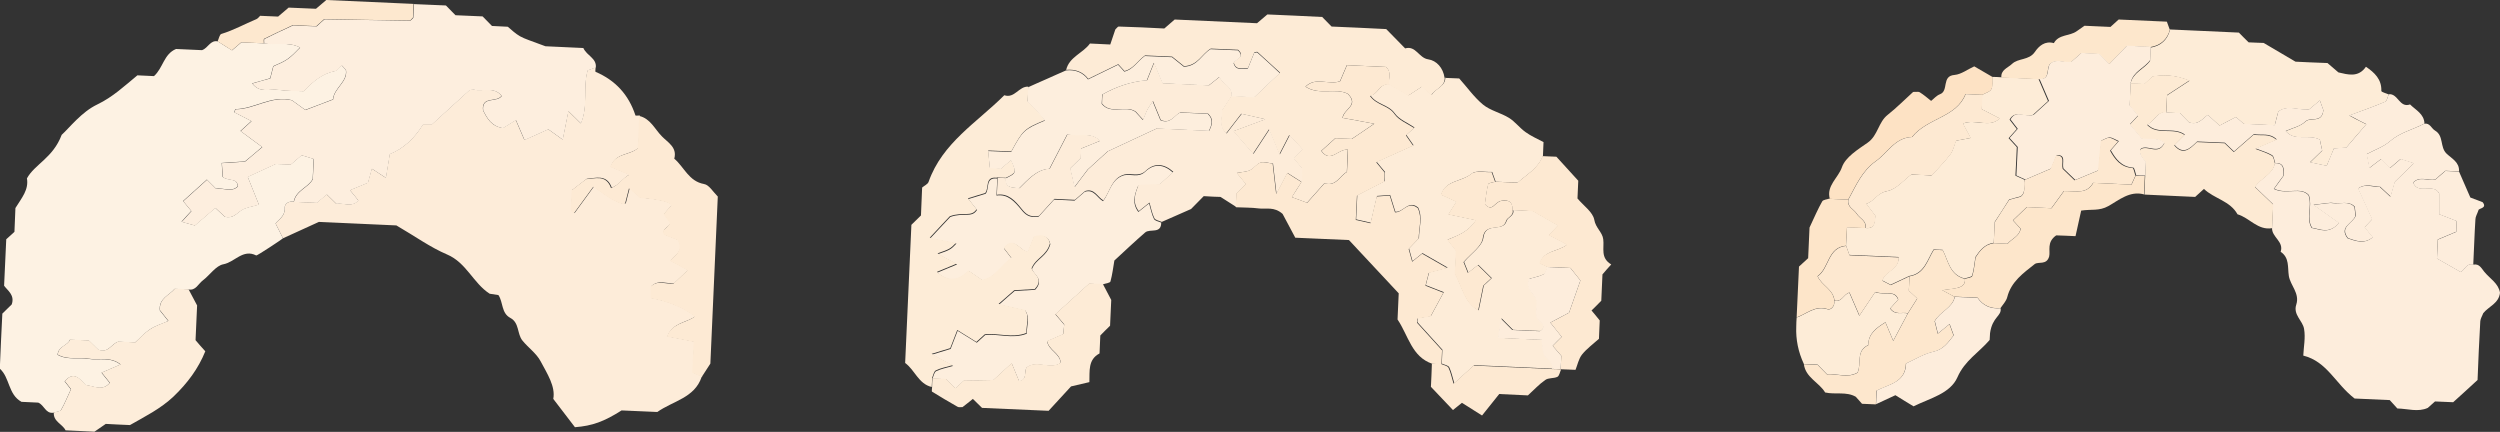
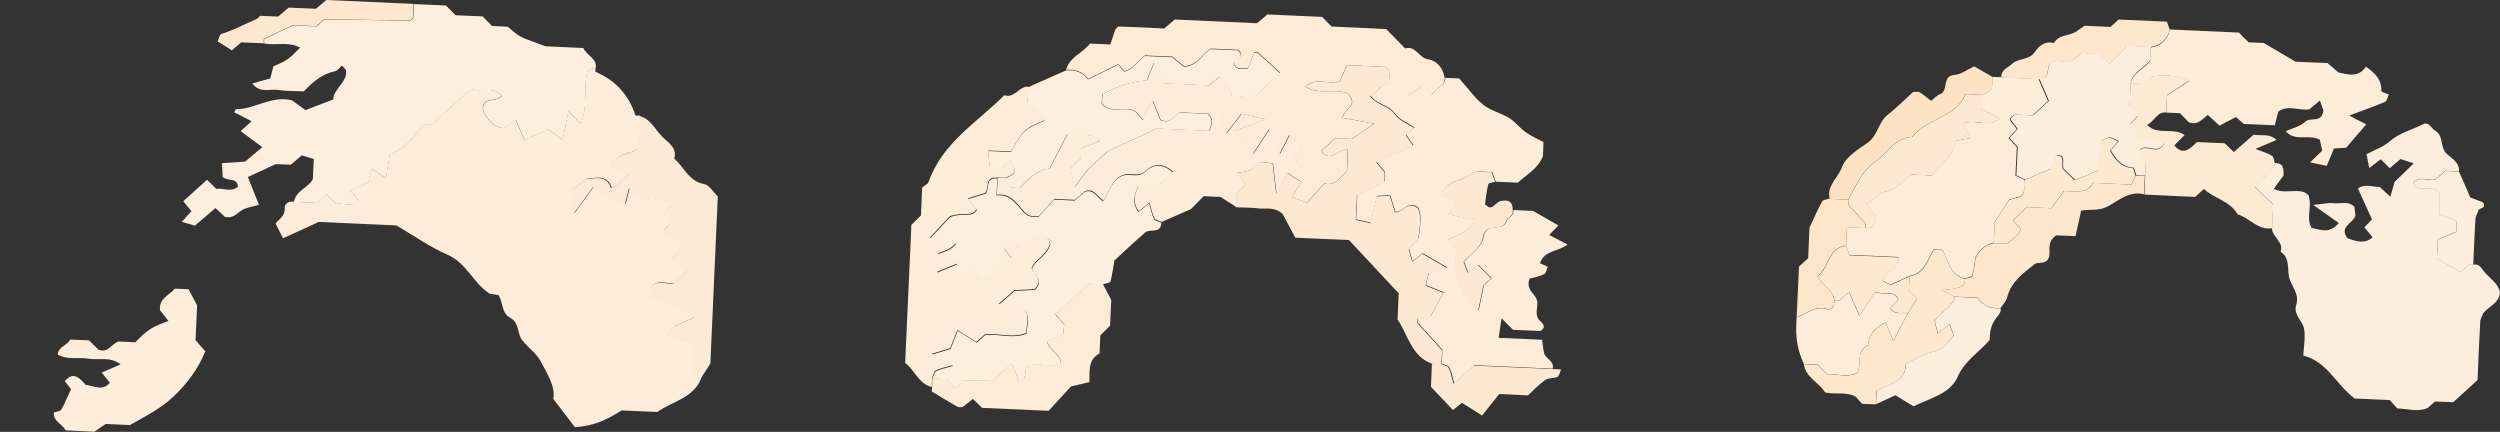
<svg xmlns="http://www.w3.org/2000/svg" id="_レイヤー_2" viewBox="0 0 128.1 22.13">
  <rect x="0" y="0" width="128.1" height="22.13" fill="#333333" stroke="none" />
  <defs>
    <style>.cls-1{fill:#fdf2e3;}.cls-2{fill:#fde7cc;}.cls-3{fill:#fdead3;}.cls-4{fill:#fdecd7;}.cls-5{fill:#fdebd6;}.cls-6{fill:#fdecd9;}.cls-7{fill:#fde9d2;}.cls-8{fill:#fde5c9;}.cls-9{fill:#fdeede;}.cls-10{fill:#fde8d0;}.cls-11{fill:#fde8cf;}.cls-12{fill:#fdecd8;}.cls-13{fill:#fde6cb;}.cls-14{fill:#fde7cd;}.cls-15{fill:#fdead4;}.cls-16{fill:#fdedda;}.cls-17{fill:#fdeedd;}.cls-18{fill:#fdeddc;}.cls-19{fill:#fde2c4;}</style>
  </defs>
  <g id="_x25B2_bg">
    <path class="cls-6" d="M35.95,19.32c-.36,1.07-1.46,1.22-2.27,1.79-.57-.03-1.2-.05-1.83-.08-.9.57-1.49.79-2.39.86-.31-.41-.68-.89-1.11-1.45.12-.64-.31-1.29-.65-1.93-.21-.4-.63-.69-.93-1.06-.28-.34-.15-.91-.62-1.16-.47-.25-.36-.8-.61-1.17-.15-.02-.3-.05-.45-.07-.84-.54-1.19-1.59-2.18-2.01-.87-.37-1.65-.94-2.6-1.49-1.23-.06-2.64-.12-3.97-.18-.65.3-1.25.57-1.84.84-.12-.24-.24-.49-.38-.76.16-.21.5-.37.47-.81-.01-.19.2-.36.47-.3.39.02.78.03,1.17.05.17-.15.35-.29.51-.43.17.17.33.33.49.48.38-.06.79.2,1.13-.17-.14-.17-.28-.34-.43-.53.33-.13.65-.27.92-.38.08-.28.14-.49.2-.72.26.17.46.3.72.47.08-.48.14-.85.2-1.22q1.03-.41,1.71-1.53c.15,0,.31,0,.46,0,.63-.58,1.27-1.16,1.91-1.74.05-.04.14-.02.22-.03.47.11,1.04-.18,1.43.32-.26.36-1.04-.01-.95.75.21.4.42.81,1.02.9.18-.11.42-.26.66-.41.14.32.27.64.44,1.02.47-.21.86-.38,1.22-.55.26.19.48.34.74.53.11-.52.19-.95.29-1.46.25.24.4.39.64.63.39-.9.09-1.86.35-2.72.14-.05.27-.1.41-.15,0,.08-.03.22,0,.23,1.02.44,1.69,1.17,2.04,2.23,0,.03.15,0,.23.01-.02.55-.05,1.1-.07,1.65-.42.39-1.19.25-1.42.97.27.11.53.22.96.4-.36.21-.52.52-.91.68-.25-.72-.85-.49-1.28-.46-.3.23-.55.43-.74.57-.02.39-.04.71-.04,1.02,0,.06.1.12.15.17.33-.45.66-.91,1-1.37.91.7,1.5.98,1.63.86.06-.26.12-.47.2-.78.23.2.38.34.55.49q1.52.14,1.61.39c-.14.16-.27.31-.39.44.15.21.26.37.32.46-.09.29-.49.29-.29.61.28.11.55.22.69.27.33.61-.19.75-.39,1.06.3.16.59.32.89.48-.26.25-.49.47-.7.67-.39.07-.8-.2-1.18.16,0,.18,0,.39,0,.61.85.15,1.59.45,2.26.93-.45.34-1.15.31-1.44,1.03.44.09.87.17,1.38.27-.03.56-.05,1.09-.07,1.58.21.1.34.16.48.22Z" />
-     <path class="cls-1" d="M15.06,10.34c-.26-.06-.48.11-.47.3.03.43-.31.6-.47.81.14.28.26.52.38.76-.06.06-1.33.9-1.37.88-.68-.35-1.1.34-1.68.45-.39.07-.7.56-1.06.83-.23.17-.36.54-.74.46-.23-.01-.47-.02-.7-.03-.28.34-.83.49-.76,1.11.12.15.26.33.43.54-.31.14-.66.24-.94.43-.31.21-.56.5-.76.67-.39-.02-.62-.03-.86-.04-.35.1-.52.62-1.03.41-.14-.14-.3-.3-.48-.47-.29-.01-.6-.03-.97-.04-.1.3-.6.33-.63.77.51.29,1.07.12,1.59.21.52.09,1.09-.13,1.63.29-.34.15-.64.28-.97.42.15.18.28.35.42.52-.37.45-.82.16-1.24.11-.31-.34-.61-.72-1.07-.19.13.17.26.34.32.41-.19.41-.32.74-.5,1.05-.06.1-.26.1-.4.15-.4.05-.45-.38-.77-.52-.26-.01-.57-.03-.86-.04-.69-.38-.59-1.24-1.11-1.7.04-.94.08-1.88.13-2.82.17-.16.33-.32.48-.47.17-.48-.21-.71-.39-.96.04-.84.07-1.62.11-2.38.13-.12.25-.23.42-.38.02-.4.04-.86.05-1.22.33-.53.69-.94.59-1.52.4-.73,1.33-1.04,1.78-2.23.4-.36,1.01-1.17,1.83-1.56.79-.38,1.37-.93,2.05-1.49.27.01.57.03.85.04.47-.42.5-1.13,1.13-1.39.44.02.91.04,1.33.06.32-.11.42-.53.81-.45.24.15.48.31.73.46.14-.12.31-.27.48-.41.39.02.78.03,1.16.05.6.11,1.24-.1,1.84.21-.56.59-.69.67-1.37.96-.06.23-.11.44-.16.62-.34.1-.61.18-.92.26.39.52.9.27,1.34.33.45.07.91.05,1.3.07.5-.53.96-.9,1.59-1.03.13-.03.23-.2.36-.29,0,0,.1.11.21.23.1.6-.61.93-.66,1.51-.48.18-.95.37-1.42.54-.25-.18-.49-.35-.69-.5-1.06-.26-1.91.45-2.88.46-.02,0-.05.1-.07.16.28.14.56.29.88.45-.21.19-.32.29-.56.51.36.27.72.54,1.11.82-.37.32-.61.52-.88.74-.33.02-.7.05-1.19.08.02.31.03.57.04.71.34.25.75.02.78.49-.34.32-.75.05-1.11.12-.16-.16-.32-.32-.47-.47-.41.37-.82.74-1.22,1.1.15.18.29.35.42.51-.16.17-.3.32-.5.55.28.08.49.14.68.19.37-.32.72-.62,1.05-.9.19.18.35.33.48.45.42.12.61-.17.86-.33.23-.15.54-.18.89-.29-.21-.52-.39-.98-.57-1.42.51-.23.9-.42,1.43-.66.15,0,.47.02.77.03.18-.15.36-.3.56-.48.19.06.4.12.62.19-.02.36-.03.67-.05,1.03-.21.43-.86.57-.97,1.16Z" />
    <path class="cls-9" d="M15.06,10.34c.11-.59.76-.73.97-1.16.02-.36.03-.67.05-1.03-.22-.07-.43-.13-.62-.19-.21.18-.38.33-.56.48-.31-.01-.62-.03-.77-.03-.53.24-.93.43-1.43.66.18.45.36.91.57,1.42-.35.11-.66.14-.89.29-.26.16-.44.44-.86.33-.12-.12-.29-.27-.48-.45-.33.28-.67.58-1.05.9-.19-.05-.4-.11-.68-.19.2-.22.35-.38.5-.55-.13-.16-.27-.33-.42-.51.4-.36.81-.73,1.22-1.1.15.15.31.31.47.47.36-.07.77.2,1.11-.12-.03-.47-.44-.24-.78-.49,0-.14-.02-.41-.04-.71.49-.03.86-.06,1.19-.08.26-.22.5-.42.88-.74-.39-.29-.75-.56-1.11-.82.24-.22.36-.33.56-.51-.32-.16-.6-.31-.88-.45.02-.06.05-.16.07-.16.97,0,1.83-.72,2.88-.46.2.15.44.32.69.5.46-.18.94-.36,1.42-.54.04-.58.76-.91.66-1.51-.11-.12-.2-.23-.21-.23-.12.09-.22.27-.36.29-.62.13-1.09.5-1.59,1.03-.39-.02-.85,0-1.3-.07-.44-.07-.95.19-1.34-.33.3-.09.58-.17.92-.26.05-.18.1-.39.16-.62.68-.29.8-.37,1.37-.96-.59-.32-1.24-.1-1.84-.21,0-.08-.02-.21.01-.23.45-.23.91-.44,1.47-.7.35.02.8.04,1.21.05.16-.15.28-.26.4-.36,1.46.02,2.92.05,4.38.07.05,0,.11-.1.17-.15.01-.23.02-.47.03-.7.55.02,1.09.05,1.64.07.16.17.32.33.49.5.47.02.93.04,1.39.06.17.17.33.34.48.49.25.01.48.02.81.04.17.14.38.35.63.49.25.14.53.22,1.3.51.29.01,1.13.05,1.94.09.19.41.69.52.64,1-.14.05-.27.1-.41.15-.26.86.04,1.82-.35,2.72-.24-.23-.39-.39-.64-.63-.1.51-.19.94-.29,1.46-.27-.19-.48-.34-.74-.53-.36.16-.76.34-1.22.55-.16-.38-.3-.7-.44-1.02-.24.15-.48.3-.66.41-.6-.1-.81-.5-1.02-.9-.09-.76.69-.39.95-.75-.39-.5-.96-.21-1.43-.32-.07.01-.17,0-.22.03-.64.57-1.27,1.16-1.91,1.74-.15,0-.31,0-.46,0q-.69,1.12-1.71,1.53c-.06.37-.12.73-.2,1.22-.26-.17-.46-.3-.72-.47-.06.23-.12.44-.2.72-.26.11-.59.24-.92.38.16.19.3.36.43.53-.34.37-.75.11-1.13.17-.16-.15-.32-.31-.49-.48-.16.14-.34.28-.51.43-.39-.02-.78-.03-1.17-.05Z" />
    <path class="cls-18" d="M126.74,13.56c.3-.06.41.19.55.36.28.35.73.59.81,1.08-.06.55-.58.7-.86,1.05-.05.14-.14.27-.15.41-.06,1.01-.1,2.03-.14,3.01-.43.4-.84.77-1.25,1.14-.31-.01-.62-.03-.93-.04-.12.11-.23.21-.37.33-.5.23-1.04.04-1.56.03-.11-.12-.21-.23-.39-.43-.6-.03-1.29-.06-1.8-.08-.99-.76-1.4-1.89-2.63-2.2.02-.45.12-.92.04-1.37-.07-.42-.57-.72-.4-1.24.19-.58-.3-.98-.38-1.47-.07-.45.04-.93-.42-1.24.18-.53-.47-.75-.44-1.23.02-.38.03-.76.05-1.21-.29-.28-.62-.59-.93-.89.33-.48.91-.64,1.02-1.21.47-.02.45.31.45.63-.16.21-.31.42-.5.69.65.32,1.37-.13,1.78.33.2.6-.15,1.15.16,1.67.43.07.88.34,1.39-.25-.35-.25-.72-.51-1.31-.93.58-.06.8-.12,1.01-.09.37.05.79-.14,1.1.19.02.17.04.32.05.46-.13.39-.86.56-.4,1.15.43.15.87.31,1.28-.05-.14-.17-.28-.35-.42-.51.15-.16.3-.31.39-.41-.26-.56-.49-1.07-.72-1.58.38-.27.77-.07,1.12-.08.17.15.32.3.54.5.08-.28.14-.49.22-.76.27-.26.6-.58.98-.95-.27-.09-.48-.16-.68-.22-.21.17-.38.33-.55.47-.15-.15-.31-.31-.46-.46-.18.14-.35.27-.59.45-.06-.29-.1-.51-.14-.71.42-.22.85-.37,1.18-.65.52-.46,1.18-.6,1.77-.91.3-.06.37.24.56.35.46.27.24.84.59,1.18.26.25.67.44.64.91-.24-.01-.47-.02-.7-.03-.18.15-.36.3-.52.45-.38.07-.79-.2-1.13.15.25.65,1.04,0,1.33.55,0,.37,0,.74,0,1.07.38.15.64.25.9.35,0,.21-.02.37-.02.55-.32.13-.65.27-.95.4-.02.36-.03.67-.04.97.38.22.77.44,1.21.69.19-.05.28-.48.66-.38Z" />
    <path class="cls-12" d="M74.03,3.99c.23.01.46.02.74.03.39.43.75.95,1.22,1.34.38.31.91.42,1.33.68.31.19.54.51.85.73.29.21.62.35.92.51-.01.26-.02.49-.03.72-.25.64-.84.95-1.29,1.36-.4-.02-.76-.03-1.13-.05-.05-.14-.1-.27-.18-.5-.34.02-.82-.1-1.05.09-.49.41-1.32.32-1.56,1.07.26.12.53.24.79.36-.13.21-.26.41-.41.65.52.11.94.2,1.41.3-.39.6-.94.79-1.46,1,.15.19.29.37.44.56-.02.47-.04.93-.05,1.19.39.73.47,1.47,1.2,1.87.09-.46.18-.88.26-1.27.16-.14.27-.25.41-.38-.22-.22-.44-.43-.69-.68-.13.1-.3.23-.51.4-.08-.19-.15-.37-.22-.55.36-.43.93-.8.99-1.24.1-.84,1.02-.26,1.19-.86.05-.19.41-.26.34-.56.39.02.79.04,1.02.05.5.29.88.51,1.29.74-.15.15-.3.31-.47.49.31.16.62.32.94.49-.47.37-1.2.29-1.41.96.13.06.26.12.4.18-.06.13-.09.33-.19.38-.25.12-.54.17-.74.23-.22.56.27.75.37,1.09.1.35-.18.77.18,1.09.19.17.27.33,0,.5-.47-.02-.94-.04-1.4-.06-.16-.16-.32-.32-.59-.59-.06.37-.1.64-.15,1,.81.04,1.49.07,2.23.1.04.28.05.51.11.71.09.28.52.38.43.77-1.38-.06-2.75-.12-4.02-.18-.4.37-.69.63-1.02.93-.09-.29-.14-.57-.26-.82-.05-.1-.25-.13-.38-.19.01-.24.02-.47.03-.71-.43-.47-.85-.93-1.27-1.4-.03-.03,0-.11,0-.22.21-.03.43-.07.68-.11.21-.38.43-.8.66-1.22-.35-.14-.62-.24-.92-.36.07-.27.12-.48.17-.65.34-.09.6-.16.95-.25-.49-.28-.88-.5-1.29-.74-.11.09-.29.23-.51.41-.07-.23-.12-.44-.18-.65.18-.19.34-.36.51-.53,0-.51.2-1.05-.04-1.56-.49-.42-.76.25-1.17.21-.09-.28-.17-.56-.27-.86-.25.02-.47.04-.67.05-.11.48-.21.91-.32,1.37-.3-.07-.51-.12-.75-.17.02-.43.04-.8.06-1.24.47-.24.93-.48,1.4-.72,0-.14.01-.3.02-.47-.14-.16-.28-.34-.43-.52.63-.28,1.26-.57,1.89-.85-.15-.22-.27-.38-.37-.53.17-.16.29-.26.42-.38-.35-.24-.78-.4-1.01-.72-.32-.46-.92-.44-1.25-.92.41-.07.48-.65.98-.58.31.18.62.36.98.57.24-.16.47-.31.7-.46.16.14.31.29.48.44.21-.35.71-.43.7-.9Z" />
    <path class="cls-5" d="M74.03,3.99c0,.48-.49.55-.7.9-.17-.16-.32-.3-.48-.44-.22.15-.46.3-.7.46-.36-.21-.67-.39-.98-.57-.05-.29.17-.62-.16-.91-.65-.03-1.33-.06-2-.09-.13.31-.24.57-.35.82-.58.22-1.23-.25-1.77.28.71.47,1.55.04,2.17.37.59.6-.22.77-.27,1.23.42.08.85.16,1.62.3-.51.35-.8.55-1.15.78-.25-.01-.56-.02-.84-.04-.25.23-.49.44-.72.65.47.66.87-.12,1.36-.06-.02.37-.03.74-.05,1.14-.36.19-.55.77-1.15.58-.31.35-.62.69-.89,1-.38-.14-.59-.22-.78-.29.18-.28.34-.52.49-.77.01-.23.02-.47.03-.7-.15-.17-.29-.35-.43-.51.16-.16.3-.32.45-.47-.23-.25-.44-.48-.67-.73-.16.32-.32.63-.51.99-.15-.37-.29-.69-.53-1.28-.33.5-.57.87-.82,1.25-.34-.39-.53-.61-1.01-1.16.46-.17.89-.33,1.64-.61-.66-.15-.87-.2-1.23-.28-.24.31-.51.66-.78,1.01-.44-.44-.17-.85-.23-1.16.18-.28.34-.52.5-.77.39.02.78.03,1.19.05.38-.36.78-.74,1.31-1.24-.37-.34-.76-.7-1.16-1.06-.03-.02-.11.02-.16.03-.11.27-.22.53-.32.79-.32.02-.63.12-.73-.27.1-.22.62-.29.22-.66-.47-.02-.94-.04-1.4-.06-.45.26-.66.87-1.37.9-.18-.15-.41-.33-.61-.49-.49-.02-.95-.04-1.39-.06-.38.27-.59.69-1.05.8-.11-.12-.21-.23-.32-.35-.51.25-1.02.5-1.54.75-.25-.34-.64-.51-1.13-.46.16-.67.86-.85,1.22-1.35.31.01.61.03,1.04.05.08-.25.17-.51.26-.77.06-.05.12-.15.17-.15.78.02,1.56.06,2.34.1.18-.15.35-.3.53-.46,1.4.06,2.8.13,4.22.19.17-.14.34-.29.53-.45.92.04,1.86.08,2.81.13.15.16.31.32.48.49.93.04,1.87.08,2.8.13.32.33.65.66.97.99.55-.16.7.49,1.18.56.43.06.77.44.84.95Z" />
    <path class="cls-17" d="M59.5,11.38c.02.63-.57.32-.82.53-.53.46-1.04.94-1.58,1.44-.06.34-.1.71-.2,1.07-.02.08-.25.1-.39.15-.23-.01-.47-.02-.7-.03-.58.53-1.15,1.05-1.73,1.57.15.18.3.36.45.53-.02.17-.03.32-.05.49-.3.13-.61.26-.83.36.1.49.66.61.7,1.11-.56.38-1.23-.19-1.76.25-.11.24.05.62-.37.69-.12-.29-.24-.59-.38-.92-.37.34-.66.6-.95.87-.52,0-1.05.01-1.5.02-.19.18-.31.28-.43.4-.16-.16-.32-.32-.48-.48-.23-.01-.46-.02-.7-.03.06-.13.09-.33.19-.38.24-.12.52-.17.87-.27-.39-.21-.69-.37-1.08-.58.39-.12.67-.2.95-.29.1-.27.21-.54.36-.93.37.23.67.42.98.61.1-.09.21-.19.43-.39.63-.09,1.41.22,2.13-.07,0-.43.18-.81-.07-1.18-.43-.1-.85-.2-1.35-.31.32-.28.55-.49.8-.7.35-.02.73-.04,1.05-.06.51-.54-.12-.81-.16-1.07.21-.53.77-.63.94-1.27-.07-.34-.32-.51-.83-.36-.09.23-.2.5-.31.77-.41-.04-.72-.85-1.23-.18.13.17.26.34.39.51-.54.34-.82.99-1.5,1.12-.24-.17-.47-.32-.7-.48-.5.51-1.03.6-1.61.08.34-.14.65-.27,1.01-.42-.35-.19-.63-.34-.98-.53.6-.2.67-.24.95-.54-.46-.09-.89-.17-1.35-.26.47-.5.87-.93,1.03-1.1.68-.25,1.1.07,1.37-.36-.14-.17-.27-.34-.44-.56.33-.1.6-.18.88-.27.22-.24-.04-.86.6-.78-.01.23-.02.47-.04.87.57-.09.92.3,1.26.71.2.25.41.46.9.37.23-.25.54-.59.79-.87.43.02.74.03,1.05.05.17-.15.35-.3.52-.45.48-.16.63.31.94.48.35-.46.41-1.14,1.08-1.33.36-.08.74.15,1.09-.19.46-.43.95-.37,1.41.05-.24.21-.46.42-.69.63-.37.02-.74.04-1.09.05-.2.48-.32.9.01,1.34.17-.14.34-.27.55-.44.08.28.13.56.25.8.05.1.25.13.38.19Z" />
    <path class="cls-4" d="M51.08,9.11c-.64-.08-.38.53-.6.78-.28.08-.55.17-.88.27.17.22.3.38.44.56-.27.43-.69.11-1.37.36-.16.17-.57.6-1.03,1.1.46.09.89.17,1.35.26-.28.3-.36.34-.95.54.35.19.63.34.98.53-.36.15-.67.28-1.01.42.59.52,1.11.43,1.61-.08.23.16.45.31.7.48.68-.12.96-.77,1.5-1.12-.13-.17-.26-.34-.39-.51.51-.67.82.14,1.23.18.11-.27.22-.54.31-.77.51-.15.76.02.83.36-.17.64-.73.75-.94,1.27.04.26.68.53.16,1.07-.32.02-.7.04-1.05.06-.25.22-.48.42-.8.7.5.12.93.22,1.35.31.25.36.06.75.07,1.18-.72.29-1.5-.02-2.13.07-.22.2-.34.31-.43.39-.31-.19-.61-.38-.98-.61-.15.39-.26.66-.36.93-.28.08-.55.17-.95.29.4.21.69.37,1.08.58-.35.1-.63.15-.87.27-.1.05-.13.25-.19.38,0,.16-.01.31-.02.47-.68-.16-.86-.87-1.36-1.23.11-2.35.21-4.71.32-7.08.15-.15.31-.31.49-.48.02-.46.04-.93.06-1.43.1-.09.29-.17.33-.29.7-2,2.49-3.05,3.88-4.44.53.18.75-.47,1.23-.44-.01.23-.02.46-.03.75.14.14.3.29.46.46.15.16.29.33.43.5-1.08.45-1.14.52-1.73,1.61-.33-.01-.7-.03-1.18-.05.03.36.05.62.08.87.27.02.42.04.58.05.17-.14.34-.29.51-.44.28.65.28.65-.27.92-.16,0-.31-.01-.47-.02Z" />
    <path class="cls-6" d="M51.08,9.11c.16,0,.31.01.47.02-.06.47.27.48.69.51.43-.42.88-.96,1.55-1,.32-.63.62-1.2.91-1.76.6.13,1.18-.16,1.68.33-.34.14-.66.28-.98.4,0,.18-.02.34-.02.49-.17.17-.34.33-.53.52.05.2.09.42.22.96.31-.42.5-.66.68-.9l1.02-.93c.79-.37,1.59-.74,2.51-1.17.8.04,1.73.08,2.68.12.16-.32.24-.6-.06-.88-.45-.02-.91-.04-1.42-.06-.29.13-.48.61-1,.39-.12-.3-.26-.62-.4-.97-.1.16-.19.27-.26.4-.09.17-.15.35-.24.56-.17-.19-.28-.3-.38-.42-.53-.36-1.26.17-1.73-.41,0-.16.01-.32.02-.47.71-.4,1.47-.67,2.29-.73.11-.27.22-.54.36-.9.18.42.31.75.44,1.05.82.04,1.61.07,2.37.11.19-.15.36-.29.54-.43.17.37.67.48.63.97-.16.25-.32.49-.5.77.06.31-.21.72.23,1.16.27-.35.54-.71.78-1.01.36.08.57.13,1.23.28-.75.28-1.18.44-1.64.61.48.55.67.77,1.01,1.16.25-.38.49-.75.82-1.25.25.6.38.91.53,1.28.18-.36.34-.67.51-.99.23.25.44.48.67.73-.15.15-.3.31-.45.47.14.16.28.33.43.51-.01.23-.02.46-.03.7-.24-.15-.48-.31-.74-.47-.14.28-.3.58-.56,1.08-.07-.64-.12-1.07-.18-1.56-.22-.02-.45-.11-.63-.05-.2.06-.34.3-.54.39-.19.09-.42.09-.68.14.19.23.33.4.47.57-.16.15-.32.31-.48.47-.01.23-.02.46-.03.7-.24-.15-.48-.31-.8-.51-.2,0-.5-.02-.86-.04-.29.29-.61.62-.65.66-.73.32-1.12.49-1.5.66-.13-.06-.33-.09-.38-.19-.12-.24-.17-.52-.25-.8-.21.17-.38.31-.55.44-.33-.44-.21-.86-.01-1.34.35-.02.72-.04,1.09-.05.23-.21.46-.42.69-.63-.46-.41-.96-.48-1.41-.05-.35.33-.73.11-1.09.19-.67.19-.73.87-1.08,1.33-.31-.17-.46-.64-.94-.48-.17.15-.34.3-.52.45-.31-.01-.62-.03-1.05-.05-.25.28-.56.62-.79.87-.49.1-.7-.12-.9-.37-.33-.41-.68-.8-1.26-.71.02-.41.03-.64.04-.87Z" />
    <path class="cls-7" d="M63.32,10.6c.01-.23.02-.46.03-.7.16-.16.32-.32.48-.47-.14-.17-.28-.34-.47-.57.27-.05.49-.05.68-.14.2-.09.34-.33.54-.39.18-.06.42.03.63.05.06.49.11.92.18,1.56.26-.51.42-.81.56-1.08.25.16.49.32.74.47-.16.24-.31.48-.49.77.2.07.4.15.78.29.28-.31.58-.65.89-1,.6.19.79-.39,1.15-.58.02-.4.03-.77.05-1.14-.5-.06-.9.72-1.36.06.23-.21.46-.42.72-.65.29.01.59.03.84.04.34-.23.63-.43,1.15-.78-.77-.14-1.2-.22-1.62-.3.06-.47.86-.63.27-1.23-.62-.33-1.46.1-2.17-.37.54-.53,1.19-.06,1.77-.28.1-.24.22-.51.35-.82.67.03,1.35.06,2,.09.33.29.11.62.16.91-.5-.07-.56.5-.98.58.34.48.94.47,1.25.92.22.32.66.49,1.01.72-.13.12-.24.22-.42.38.11.15.22.31.37.53-.63.28-1.26.57-1.89.85.15.18.3.36.43.52,0,.17-.01.32-.02.47-.47.24-.92.48-1.4.72-.02.43-.04.8-.06,1.24.23.05.44.1.75.17.11-.46.2-.89.32-1.37.21-.02.42-.03.67-.05.09.3.18.58.27.86.4.03.67-.63,1.17-.21.24.51.05,1.04.04,1.56-.17.17-.33.34-.51.53.06.21.12.42.18.65.22-.18.39-.32.51-.41.41.24.8.46,1.29.74-.36.09-.62.16-.95.25-.05.18-.1.39-.17.65.3.12.56.22.92.36-.23.42-.45.84-.66,1.22-.25.04-.47.07-.68.11,0,.12-.03.19,0,.22.42.47.85.93,1.27,1.4-.01.24-.02.47-.03.71-.16,0-.31-.01-.47-.02-1.06-.36-1.22-1.44-1.78-2.27.02-.39.04-.85.06-1.34-.84-.9-1.68-1.8-2.55-2.73-.88-.04-1.81-.08-2.75-.12-.24-.45-.48-.89-.65-1.22-.44-.39-.85-.23-1.22-.28-.38-.05-.78-.04-1.16-.06Z" />
    <path class="cls-4" d="M102.09,3.94c.16,0,.31.01.47.02.63.03,1.26.06,1.89.08.17.39.34.78.49,1.14-.31.28-.54.49-.77.7-.38.19-.9-.3-1.2.25.13.17.26.33.37.48-.16.18-.29.33-.42.47.14.16.25.27.42.46-.02.45-.04.97-.07,1.46.2.09.33.15.46.21-.07.28.11.62-.19.85-.28.08-.55.15-.59.16-.31.49-.5.79-.74,1.15-.01.3-.03.68-.05,1.07-.49.07-.74.43-.94.73-.06.37-.08.67-.17.95-.03.08-.25.1-.38.15-.77-.19-.84-.91-1.13-1.47-.15,0-.3-.01-.46-.02-.33.53-.47,1.24-1.25,1.36-.33.15-.65.31-.96.45-.16-.09-.29-.15-.42-.22.11-.48.84-.53.84-1.2-.89-.04-1.73-.08-2.53-.11-.08-.21-.12-.35-.17-.48.01-.28.03-.55.05-.94.39.02.66.03.94.04.46.06.48-.26.51-.62-.12-.16-.26-.34-.47-.62.41-.12.54-.55,1.08-.65.46-.09.85-.57,1.23-.85.3.01.54.02,1.04.05.23-.26.62-.64.95-1.07.17-.22.22-.52.3-.71.3-.06.51-.1.75-.14-.14-.27-.26-.48-.4-.74.67-.26,1.34.25,1.89-.26-.32-.17-.63-.33-.93-.48.01-.26.02-.5.03-.73.16-.09.4-.15.47-.29.09-.17.04-.42.05-.63Z" />
    <path class="cls-4" d="M111.19,1.51c1.18.05,2.35.11,3.53.16.16.17.33.33.5.5.31.01.62.03.77.03.57.34,1.01.6,1.63.96.41.02,1.02.05,1.64.07.19.16.36.31.56.48.48.11,1.02.28,1.41-.29.44.3.81.64.79,1.24,0,.06.25.12.38.18-.06.13-.09.34-.19.38-.57.24-1.16.45-1.83.7.25.14.38.21.51.27.16.08.32.16.36.18-.39.45-.75.86-1.03,1.2-.28.02-.43.02-.63.04-.1.25-.21.52-.37.89-.25-.05-.51-.11-.85-.18.26-.25.42-.41.62-.6-.04-.2-.09-.41-.12-.56-.6-.31-1.28.12-1.75-.44.36-.16.76-.25,1-.48.28-.27.85.11.93-.59-.03-.09-.1-.29-.18-.5-.22.18-.39.33-.55.46-.55.06-1.1-.25-1.58.11-.06.23-.12.44-.18.7-.55-.02-1.07-.05-1.59-.07-.15-.14-.31-.27-.4-.35-.33.17-.59.3-.84.44-.24-.22-.4-.37-.6-.55-.27.19-.5.55-.97.38-.13-.14-.29-.3-.46-.47-.23-.01-.46-.02-.7-.03.01-.24.02-.47.04-.88.27-.18.65-.42,1.15-.75-.78-.32-1.37-.31-1.9-.21-.18.17-.29.28-.41.38-.24-.01-.48-.02-.71-.03.12-.57.7-.74,1-1.16.01-.23.02-.46.03-.68.52-.09.85-.39.99-.9Z" />
    <path class="cls-17" d="M63.1,4.92c.04-.48-.45-.6-.63-.97-.18.15-.35.28-.54.43-.76-.03-1.55-.07-2.37-.11-.13-.31-.26-.63-.44-1.05-.14.36-.25.63-.36.9-.82.06-1.58.33-2.29.73,0,.16-.01.31-.02.47.47.58,1.21.05,1.73.41.11.12.21.23.38.42.09-.21.15-.39.24-.56.07-.13.16-.25.26-.4.14.35.28.67.4.97.52.22.71-.26,1-.39.51.02.98.04,1.42.06.3.28.22.56.06.88-.95-.04-1.88-.08-2.68-.12-.92.43-1.72.8-2.51,1.17l-1.02.93c-.18.24-.36.48-.68.9-.12-.55-.17-.76-.22-.96.19-.19.36-.35.53-.52,0-.15.01-.31.02-.49.31-.13.63-.26.98-.4-.49-.48-1.08-.2-1.68-.33-.29.55-.58,1.13-.91,1.76-.67.04-1.12.58-1.55,1-.42-.04-.75-.04-.69-.51.55-.27.56-.27.27-.92-.17.15-.35.29-.51.44-.16-.01-.32-.03-.58-.05-.02-.25-.04-.51-.08-.87.48.02.85.04,1.18.05.59-1.1.66-1.16,1.73-1.61-.15-.17-.28-.34-.43-.5-.16-.17-.32-.33-.46-.46.01-.29.02-.52.03-.75.32-.14.64-.29.97-.43.32-.14.64-.29.97-.43.49-.06.88.12,1.13.46.52-.26,1.03-.5,1.54-.75.11.11.21.23.32.35.46-.11.67-.53,1.05-.8.44.02.9.04,1.39.06.2.16.43.35.61.49.71-.02.92-.64,1.37-.9.47.02.93.04,1.4.06.4.38-.12.45-.22.66.11.39.42.28.73.27.1-.26.21-.52.32-.79.06-.01.14-.05.16-.03.4.35.78.71,1.16,1.06-.53.5-.92.87-1.31,1.24-.41-.02-.8-.04-1.19-.05Z" />
-     <path class="cls-18" d="M111,5.76c.23.01.47.02.7.03.16.17.33.33.46.47.47.18.7-.19.97-.38.2.18.36.34.6.55.25-.13.51-.26.84-.44.09.08.24.21.4.35.51.02,1.04.05,1.59.07.07-.26.12-.47.18-.7.48-.37,1.04-.05,1.58-.11.16-.13.34-.28.55-.46.07.21.15.4.18.5-.08.7-.65.32-.93.59-.24.24-.64.32-1,.48.47.56,1.16.13,1.75.44.03.15.07.36.12.56-.19.19-.36.35-.62.6.33.07.6.13.85.18.15-.37.26-.64.37-.89.19-.01.34-.02.63-.04.29-.33.64-.75,1.03-1.2-.05-.02-.21-.1-.36-.18-.13-.07-.25-.14-.51-.27.67-.25,1.26-.45,1.83-.7.1-.04.13-.25.19-.38.47-.06.55.72,1.09.52.29.29.72.48.74.98-.58.31-1.24.45-1.77.91-.32.28-.76.43-1.18.65.04.2.08.42.14.71.24-.19.41-.31.59-.45.15.15.31.3.46.46.17-.15.35-.3.55-.47.2.06.41.13.68.22-.38.37-.71.69-.98.95-.08.27-.14.48-.22.76-.22-.21-.38-.35-.54-.5-.35,0-.74-.19-1.12.08.23.51.47,1.02.72,1.58-.09.09-.24.25-.39.41.13.17.28.34.42.51-.41.36-.85.2-1.28.05-.46-.59.27-.77.4-1.15-.02-.15-.03-.3-.05-.46-.31-.32-.73-.13-1.1-.19-.21-.03-.43.03-1.01.09.6.42.96.69,1.31.93-.51.59-.96.32-1.39.25-.31-.51.03-1.07-.16-1.67-.42-.46-1.13-.01-1.78-.33.19-.26.34-.47.5-.69,0-.31.02-.64-.45-.63-.05-.14-.06-.34-.16-.4-.23-.14-.5-.21-.84-.35.41-.17.72-.31,1.08-.46-.38-.36-.8-.19-1.17-.27-.34.3-.69.6-1.02.89-.18-.17-.34-.33-.47-.45-.52-.02-.98-.04-1.42-.06-.37.36-.71.7-1.16.17.16-.16.32-.32.53-.53-.58-.42-1.39.04-1.92-.52.39-.19.51-.68.98-.64Z" />
    <path class="cls-15" d="M35.95,19.32c-.13-.06-.26-.12-.48-.22.02-.49.05-1.02.07-1.58-.51-.1-.94-.19-1.38-.27.29-.72.99-.69,1.44-1.03-.67-.48-1.41-.78-2.26-.93,0-.22,0-.43,0-.61.38-.36.79-.09,1.18-.16.21-.2.44-.42.7-.67-.3-.16-.59-.32-.89-.48.2-.31.71-.45.39-1.06-.14-.06-.41-.16-.69-.27-.2-.31.2-.31.29-.61-.06-.09-.17-.25-.32-.46.11-.13.25-.28.39-.44q-.09-.25-1.61-.39c-.17-.15-.32-.28-.55-.49-.08.31-.13.52-.2.78-.13.12-.72-.16-1.63-.86-.33.46-.67.91-1,1.37-.05-.06-.15-.12-.15-.17,0-.31.02-.62.04-1.02.19-.15.43-.34.74-.57.44-.02,1.03-.26,1.28.46.39-.16.55-.48.91-.68-.43-.18-.69-.29-.96-.4.23-.73,1-.58,1.42-.97.02-.55.05-1.1.07-1.65.58.13.8.68,1.17,1.05.3.31.79.56.63,1.14.51.43.74,1.16,1.53,1.3.25.04.45.39.7.64-.13,2.84-.25,5.69-.38,8.56-.14.22-.3.46-.46.71Z" />
    <path class="cls-16" d="M2.74,21.14c.14-.05.34-.06.4-.15.18-.31.31-.65.5-1.05-.06-.07-.19-.24-.32-.41.45-.53.76-.15,1.07.19.43.05.87.34,1.24-.11-.14-.17-.27-.34-.42-.52.33-.14.63-.27.97-.42-.54-.42-1.11-.2-1.63-.29-.52-.09-1.08.08-1.59-.21.03-.44.52-.47.63-.77.37.02.68.03.97.04.18.18.34.34.48.47.51.21.68-.31,1.03-.41.23.01.47.02.86.04.19-.18.45-.47.76-.67.28-.19.62-.29.94-.43-.17-.21-.31-.39-.43-.54-.07-.62.48-.77.76-1.11.23.01.47.02.7.03.14.26.27.52.44.83-.02.54-.05,1.16-.08,1.78.15.18.3.35.5.57-.36.89-.91,1.63-1.63,2.32-.67.63-1.46,1.02-2.23,1.46-.39-.02-.78-.03-1.24-.06-.13.09-.31.21-.58.4-.42-.02-.94-.04-1.48-.07-.16-.33-.65-.45-.6-.93Z" />
    <path class="cls-3" d="M111,5.76c-.48-.04-.6.45-.98.64.53.56,1.34.1,1.92.52-.21.21-.37.37-.53.53.45.53.79.19,1.16-.17.44.02.91.04,1.42.06.12.12.29.28.47.45.33-.29.68-.59,1.02-.89.37.08.78-.09,1.17.27-.36.15-.67.28-1.08.46.34.13.61.21.84.35.1.06.11.26.16.4-.11.57-.7.73-1.02,1.21.31.3.64.61.93.89-.02.45-.04.83-.05,1.21-.74.13-1.16-.53-1.78-.71-.38-.69-1.2-.8-1.72-1.3-.11.1-.22.2-.45.41-.79-.04-1.69-.08-2.6-.12.01-.31.03-.63.04-.94.01-.24.02-.47.03-.71q-.44-.51-.25-.68c.36-.22.91.34,1.2-.31-.33-.29-.75-.13-1.17-.22-.17-.2-.37-.44-.6-.72.12-.13.26-.28.42-.45-.13-.16-.28-.33-.43-.51.02-.38.03-.78.05-1.17.24.01.47.02.71.03.11-.1.22-.21.41-.38.53-.09,1.12-.1,1.9.21-.5.33-.88.57-1.15.75-.02.41-.03.65-.04.88Z" />
-     <path class="cls-7" d="M79.27,13.68c-.13-.06-.26-.12-.4-.18.21-.68.94-.59,1.41-.96-.32-.17-.63-.33-.94-.49.17-.18.32-.34.47-.49-.4-.23-.78-.45-1.29-.74-.24-.01-.63-.03-1.02-.05.01-.57-.37-.51-.58-.48-.37.08-.45.6-.84.17.05-.32.08-.67.17-1.02.02-.07.24-.09.37-.13.37.02.74.03,1.13.05.46-.41,1.04-.72,1.29-1.36.24.01.47.02.71.03.37.41.74.81,1.12,1.23-.01.3-.03.62-.04.91.31.37.79.7.86,1.09.07.42.42.64.46,1,.06.45-.16.95.41,1.29-.15.16-.28.31-.45.51-.02.42-.04.89-.06,1.35-.17.17-.33.34-.5.5.14.17.29.34.42.51-.01.32-.03.63-.04.94-.3.27-.63.51-.87.81-.17.22-.23.53-.33.78-.29-.01-.53-.02-.76-.03.01-.23.02-.46.03-.69-.15-.17-.3-.34-.44-.51.16-.16.31-.31.46-.46-.14-.18-.28-.34-.58-.73.42-.22.83-.44.96-.51.26-.74.42-1.2.58-1.65-.15-.19-.35-.43-.51-.64-.44-.02-.82-.04-1.2-.05Z" />
    <path class="cls-5" d="M47.76,19.85c0-.16.01-.31.02-.47.23.01.47.02.7.03.16.16.32.32.48.48.12-.11.24-.22.43-.4.45,0,.98-.01,1.5-.02.29-.27.58-.53.95-.87.13.33.26.62.38.92.42-.08.25-.45.37-.69.53-.44,1.21.13,1.76-.25-.04-.5-.6-.62-.7-1.11.22-.1.53-.23.83-.36.02-.17.03-.32.05-.49-.14-.17-.29-.34-.45-.53.57-.52,1.15-1.05,1.73-1.57.23.01.47.02.7.03.14.26.27.52.43.82-.02.4-.04.87-.06,1.32-.17.17-.34.33-.5.5-.01.31-.03.62-.04.92-.6.32-.5.9-.52,1.47-.24.06-.46.11-.94.22-.29.32-.76.83-1.15,1.25-1.26-.06-2.35-.1-3.41-.15-.17-.17-.32-.32-.47-.46-.2.16-.37.3-.53.42-.11,0-.2.02-.26-.02-.44-.25-.88-.51-1.3-.77-.03-.02,0-.15,0-.23Z" />
    <path class="cls-14" d="M97.84,14.16c.78-.12.92-.83,1.25-1.36.15,0,.3.01.46.02.28.56.36,1.28,1.13,1.47.04.26-.13.39-.34.45-.19.06-.39.07-.82.13.35.18.49.26.64.34-.12.58-.74.74-1.03,1.25.04.17.1.38.16.64.22-.18.39-.32.6-.49.07.2.15.4.21.58-.3.39-.54.73-1.05.84-.48.11-.93.39-1.39.6-.03.98-.88,1.06-1.51,1.39-.01.23-.02.47-.03.7-.23-.01-.47-.02-.71-.03-.1-.11-.2-.23-.32-.36-.49-.28-1.05-.1-1.57-.22-.31-.52-1-.76-1.09-1.45.23.01.46.02.7.03.16.17.32.33.48.49.52-.04,1.06.21,1.57-.08.22-.46-.1-1.12.55-1.41,0-.6.43-.89.88-1.17.13.3.25.6.4.95.28-.52.52-.97.75-1.41.15-.24.3-.48.48-.76-.12-.11-.29-.27-.43-.4.01-.27.02-.5.03-.73Z" />
    <path class="cls-13" d="M100.16,15.21c-.15-.08-.3-.15-.64-.34.43-.07.63-.08.82-.13.21-.06.38-.19.34-.45.13-.05.36-.06.38-.15.09-.28.11-.58.17-.95.2-.31.45-.67.94-.73.23.01.46.02.7.03.22-.26.6-.38.67-.77-.11-.12-.22-.24-.39-.43.26-.25.52-.49.71-.68.46.02.76.03,1.26.06.2-.27.47-.64.64-.88.67,0,1.16.16,1.5-.42.64.03,1.32.06,1.96.09.09-.2.15-.33.21-.46.16,0,.31.01.47.02-.01.31-.03.63-.04.94-.73-.2-1.29.3-1.83.6-.46.26-.87.15-1.39.23-.09.39-.18.81-.29,1.31-.36-.02-.72-.03-.99-.04-.5.35-.29.78-.36,1.08-.13.46-.55.25-.74.39-.58.46-1.21.9-1.41,1.7-.05.2-.22.37-.34.55-.49.05-.89-.11-1.18-.53-.39-.02-.78-.03-1.17-.05Z" />
    <path class="cls-4" d="M97.76,16.05c-.24.44-.47.89-.75,1.41-.15-.35-.27-.65-.4-.95-.45.28-.88.57-.88,1.17-.65.29-.33.95-.55,1.41-.51.29-1.04.05-1.57.08-.16-.16-.32-.33-.48-.49-.23-.01-.46-.02-.7-.03q-.43-.92-.39-1.91c0-.16.01-.31.02-.47.52-.18.95-.63,1.59-.42.17.05.38-.17.34-.44.38.1.47-.34.77-.41.13.3.26.6.51,1.18.35-.52.61-.91.81-1.21.53.18.99-.12,1.18.38-.14.16-.28.31-.41.46.26.37.61.17.9.25Z" />
    <path class="cls-18" d="M100.16,15.21c.39.02.77.03,1.17.05.28.41.68.58,1.18.53.07.41-.42.43-.54,1.28.01-.24,0,.07-.02.35-.56.65-1.28,1.06-1.65,1.91-.37.84-1.4,1.07-2.25,1.49-.29-.18-.6-.36-.93-.57-.33.15-.66.31-.99.46.01-.23.02-.47.03-.7.63-.33,1.48-.41,1.51-1.39.46-.21.9-.49,1.39-.6.51-.11.75-.45,1.05-.84-.06-.18-.13-.37-.21-.58-.21.17-.38.31-.6.49-.06-.26-.12-.47-.16-.64.29-.51.91-.67,1.03-1.25Z" />
    <path class="cls-19" d="M102.09,3.94c0,.21.04.46-.05.63-.07.14-.31.2-.47.29-.23-.01-.47-.02-.86-.04-.46,1.2-1.96,1.22-2.74,2.2-.88.03-1.25.81-1.86,1.24-.7.49-1.02,1.26-1.41,1.97-.31-.01-.63-.03-.94-.04-.19-.67.43-1.07.62-1.62.18-.52.82-.91,1.32-1.26.53-.37.54-1.05,1.03-1.43.48-.38.91-.82,1.3-1.17.19,0,.29-.02.34.02.19.12.36.26.58.44.13-.1.27-.27.45-.34.47-.17.07-.94.75-.99.34-.03.66-.28,1.01-.44.31.18.62.36.93.54Z" />
    <path class="cls-2" d="M111.19,1.51c-.14.51-.47.81-.99.9-.38-.02-.77-.03-1.23-.05-.27.29-.59.62-.9.94-.2-.21-.36-.37-.51-.53-.32-.01-.62-.03-.92-.04-.18.15-.35.3-.51.45-.37.07-.77-.19-1.1.11-.19.27.03.84-.59.77-.63-.03-1.26-.06-1.89-.08-.04-.4.33-.5.54-.7.32-.31.87-.18,1.17-.61.21-.31.52-.59.98-.46.25-.46.81-.35,1.17-.61.12-.09.25-.17.4-.28.43.02.89.04,1.33.06.14-.13.26-.24.42-.38.8.04,1.64.07,2.47.11.06.16.11.3.16.44Z" />
    <path class="cls-7" d="M73.37,18.63c.16,0,.31.01.47.02.13.06.33.09.38.19.12.25.17.53.26.82.33-.3.61-.56,1.02-.93,1.26.06,2.64.12,4.02.18.16,0,.31.01.47.02-.06.13-.09.33-.19.38-.19.09-.46.04-.62.16-.32.22-.58.51-.89.79-.44-.02-.91-.04-1.47-.07-.25.32-.55.68-.88,1.1-.43-.27-.73-.46-1.03-.65-.14.11-.31.25-.46.37-.39-.41-.77-.81-1.13-1.19.02-.41.04-.8.05-1.19Z" />
    <path class="cls-8" d="M93.76,10.19c.31.01.63.03.94.04-.07.38.29.49.44.73s.51.35.44.73c-.28-.01-.55-.02-.94-.04-.02.39-.03.66-.05.94-.95.08-.86,1.14-1.46,1.56.2.48.81.67.86,1.25.04.27-.17.49-.34.44-.65-.21-1.07.24-1.59.42.04-.9.08-1.8.12-2.6.22-.2.34-.31.47-.43.03-.58.05-1.19.07-1.57.27-.58.44-.97.65-1.34.05-.09.25-.1.39-.15Z" />
    <path class="cls-11" d="M21.19.2c-.01.23-.02.47-.03.7-.06.05-.11.15-.17.15-1.46-.02-2.92-.04-4.38-.07-.12.11-.23.21-.4.36-.41-.02-.86-.04-1.21-.05-.56.26-1.02.48-1.47.7-.03.02-.01.15-.01.23-.38-.02-.76-.03-1.16-.05-.16.14-.34.29-.48.41-.25-.16-.49-.31-.73-.46.06-.13.1-.35.19-.38.63-.19,1.2-.51,1.8-.76.07-.03.12-.1.19-.17.3.01.61.03.92.04.18-.15.36-.31.54-.46.46.02.93.04,1.4.06.18-.15.35-.3.53-.45,1.49.07,2.98.13,4.47.2Z" />
    <path class="cls-18" d="M126.74,13.56c-.38-.1-.47.33-.66.38-.44-.25-.83-.47-1.21-.69.01-.31.03-.62.04-.97.3-.13.63-.26.95-.4,0-.18.02-.34.02-.55-.25-.1-.52-.2-.9-.35,0-.33,0-.7,0-1.07-.29-.55-1.08.1-1.33-.55.34-.35.75-.08,1.13-.15.16-.14.34-.29.52-.45.23.01.46.02.7.03.17.39.34.78.58,1.33.1.04.36.14.63.24.25.31-.19.31-.21.4-.07.21-.16.34-.16.48-.05.77-.07,1.54-.11,2.31Z" />
    <path class="cls-7" d="M76.63,9.31c-.13.04-.36.06-.37.13-.09.34-.12.7-.17,1.02.39.43.47-.09.84-.17.22-.02.59-.09.58.48.06.3-.29.36-.34.56-.17.6-1.09.02-1.19.86-.05.44-.62.81-.99,1.24.07.18.15.36.22.55.21-.16.38-.29.51-.4.25.25.47.46.69.68-.14.13-.26.23-.41.38-.08.38-.16.81-.26,1.27-.73-.4-.8-1.13-1.2-1.87.01-.26.03-.72.05-1.19-.15-.19-.29-.37-.44-.56.52-.22,1.07-.4,1.46-1-.46-.1-.89-.19-1.41-.3.15-.24.28-.45.41-.65-.27-.12-.53-.24-.79-.36.24-.75,1.07-.66,1.56-1.07.23-.19.71-.07,1.05-.09.08.23.13.36.18.5Z" />
-     <path class="cls-18" d="M79.99,18.92c-.16,0-.31-.01-.47-.02.08-.39-.35-.48-.43-.77-.06-.21-.07-.43-.11-.71-.74-.03-1.42-.06-2.23-.1.06-.36.1-.63.15-1,.27.27.43.43.59.59.46.02.93.04,1.4.06.28-.16.2-.33,0-.5-.36-.32-.08-.74-.18-1.09-.1-.35-.59-.54-.37-1.09.2-.06.49-.11.74-.23.1-.05.13-.25.19-.38.38.02.77.03,1.2.05.17.21.36.45.51.64-.16.45-.32.9-.58,1.65-.12.07-.54.28-.96.51.31.38.44.55.58.73-.15.15-.31.3-.46.46.14.17.29.34.44.51-.01.23-.02.46-.03.69Z" />
    <path class="cls-18" d="M104.45,4.04c.62.07.4-.49.59-.77.33-.3.72-.04,1.1-.11.16-.14.33-.29.51-.45.3.01.6.03.92.04.15.16.31.32.51.53.31-.32.62-.65.9-.94.46.02.85.04,1.23.05-.01.23-.02.46-.03.68-.29.42-.88.59-1,1.16-.02.39-.04.79-.05,1.17.15.18.29.35.43.51-.16.17-.3.32-.42.45.23.27.43.51.6.72.42.09.83-.07,1.17.22-.29.65-.84.1-1.2.31q-.19.17.25.68c-.01.24-.02.47-.03.71-.16,0-.31-.01-.47-.02-.05-.14-.09-.39-.15-.39-.6-.04-.9-.44-1.15-.89.14-.16.27-.31.41-.47-.19-.08-.33-.18-.46-.19-.13,0-.27.09-.43.16-.05.51-.1,1.04-.14,1.52-.46.19-.85.35-1.2.5-.22-.21-.44-.43-.61-.59-.08-.3.16-.69-.34-.69-.12.29-.23.56-.28.69-.53.23-.93.4-1.33.57-.13-.06-.26-.12-.46-.21.02-.49.05-1.01.07-1.46-.17-.19-.28-.3-.42-.46.13-.14.26-.29.42-.47-.11-.15-.24-.31-.37-.48.29-.55.82-.06,1.2-.25.23-.21.46-.42.77-.7-.15-.36-.32-.75-.49-1.14Z" />
    <path class="cls-7" d="M95.59,11.69c.07-.38-.29-.49-.44-.73s-.51-.35-.44-.73c.39-.71.71-1.48,1.41-1.97.61-.43.98-1.21,1.86-1.24.78-.98,2.28-1,2.74-2.2.39.02.63.03.86.04-.01.23-.02.47-.03.73.3.16.61.32.93.48-.56.52-1.22,0-1.89.26.14.26.25.47.4.74-.23.04-.45.08-.75.14-.08.19-.14.49-.3.71-.33.43-.72.81-.95,1.07-.51-.02-.74-.03-1.04-.05-.38.28-.77.76-1.23.85-.54.1-.67.53-1.08.65.21.28.35.46.47.62-.03.36-.05.68-.51.62Z" />
    <path class="cls-10" d="M103.74,9.22c.4-.17.8-.34,1.33-.57.05-.13.16-.4.28-.69.5,0,.26.38.34.69.17.16.39.38.61.59.36-.15.75-.31,1.2-.5.04-.48.09-1.01.14-1.52.16-.06.3-.16.43-.16.13,0,.27.1.46.19-.15.17-.28.32-.41.47.25.45.55.85,1.15.89.06,0,.1.26.15.39-.06.13-.12.26-.21.46-.65-.03-1.33-.06-1.96-.09-.34.58-.83.42-1.5.42-.17.24-.44.61-.64.88-.5-.02-.8-.04-1.26-.06-.19.18-.45.43-.71.68.17.19.28.3.39.43-.06.39-.45.51-.67.77-.23-.01-.46-.02-.7-.03.02-.39.03-.77.05-1.07.23-.37.43-.67.74-1.15.04-.01.31-.09.59-.16.3-.23.12-.57.19-.85Z" />
    <path class="cls-10" d="M94,15.41c-.05-.58-.66-.78-.86-1.25.6-.42.51-1.48,1.46-1.56.05.14.1.27.17.48.81.04,1.64.07,2.53.11,0,.67-.73.72-.84,1.2.13.07.26.13.42.22.3-.14.63-.3.96-.45-.01.23-.02.46-.03.73.14.13.31.29.43.4-.18.28-.33.52-.48.76-.29-.07-.64.12-.9-.25.13-.15.27-.3.41-.46-.18-.5-.64-.2-1.18-.38-.2.3-.46.69-.81,1.21-.25-.58-.38-.88-.51-1.18-.3.07-.39.51-.77.41Z" />
  </g>
</svg>